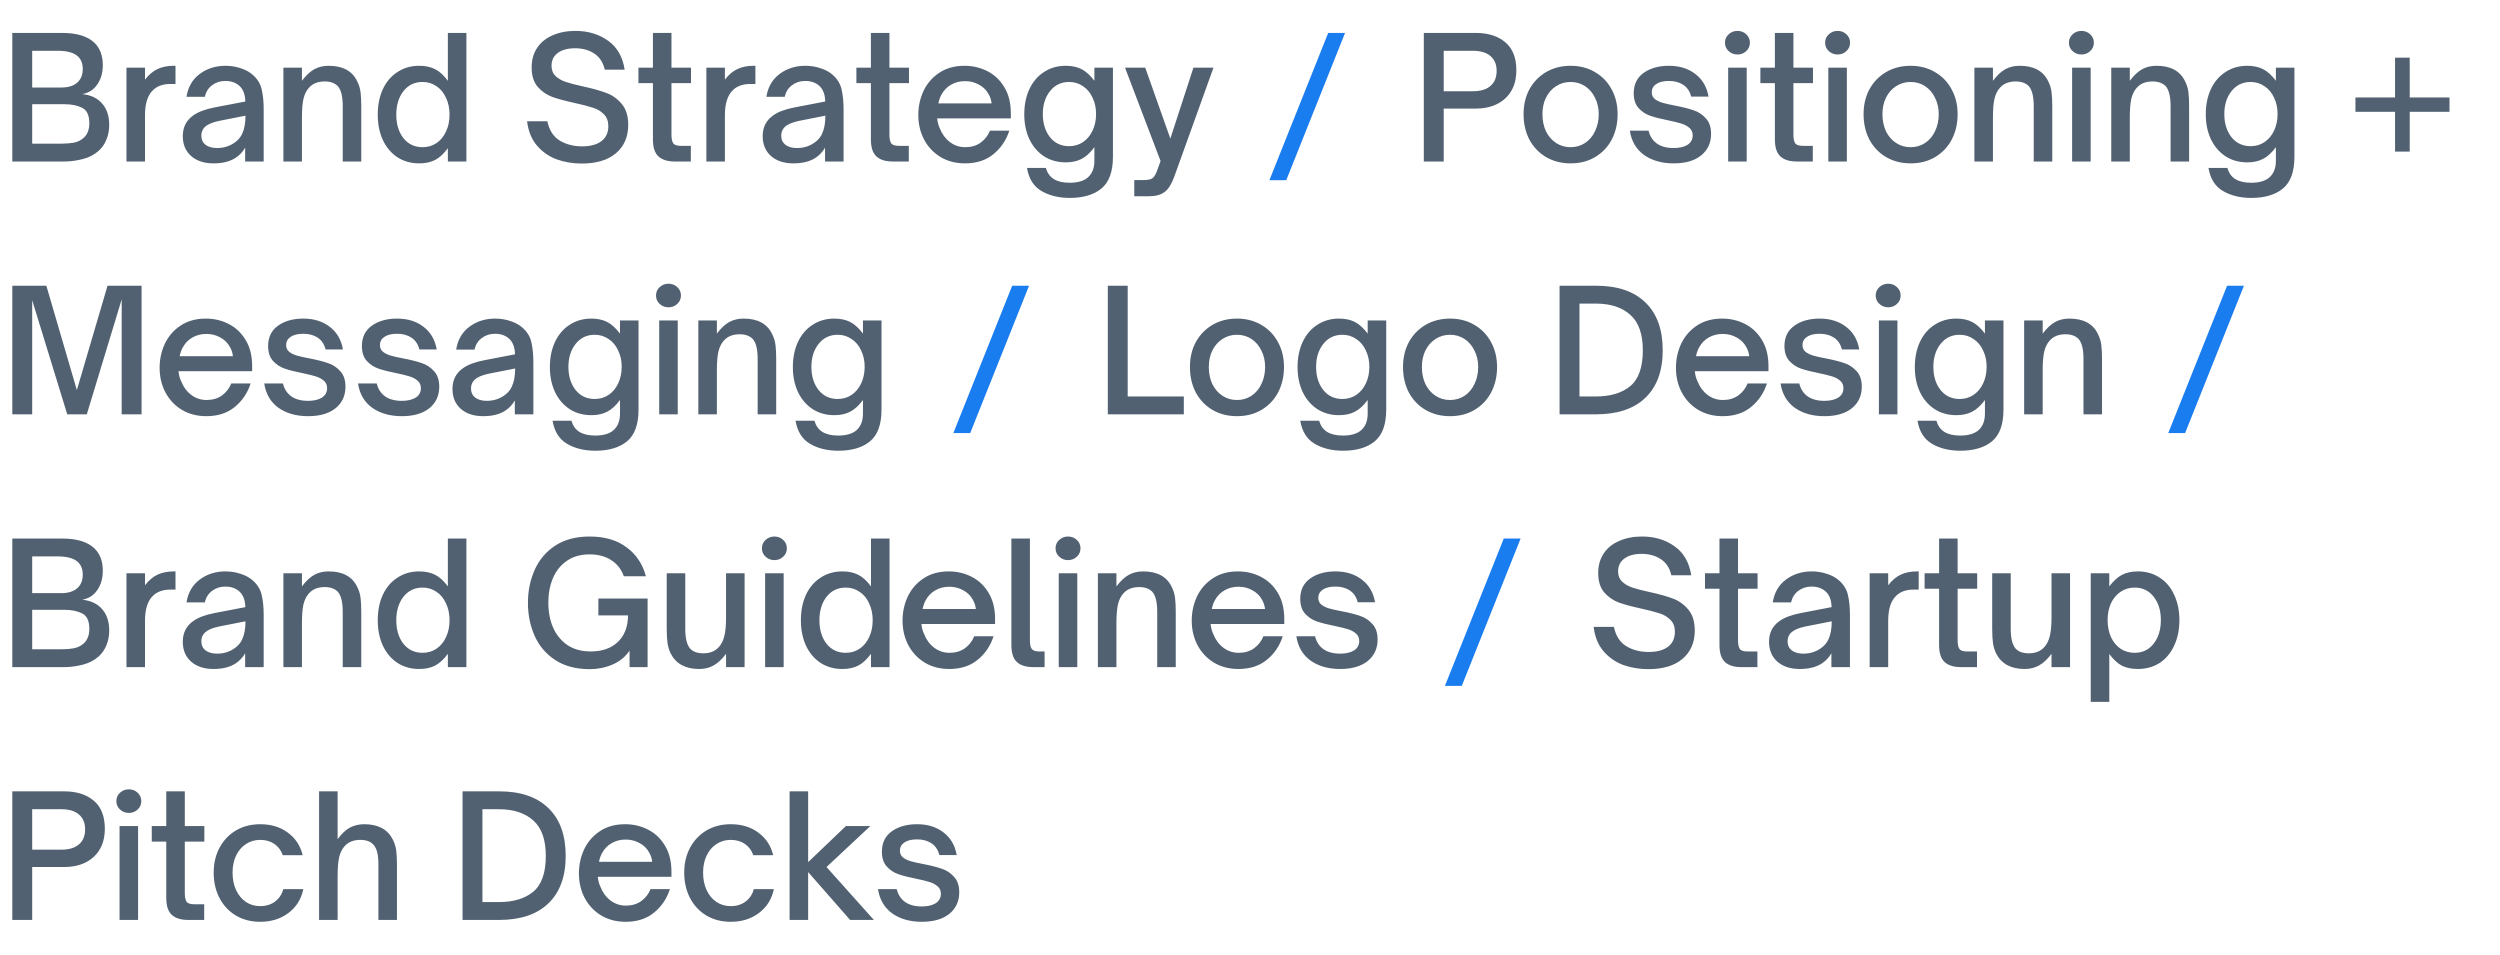
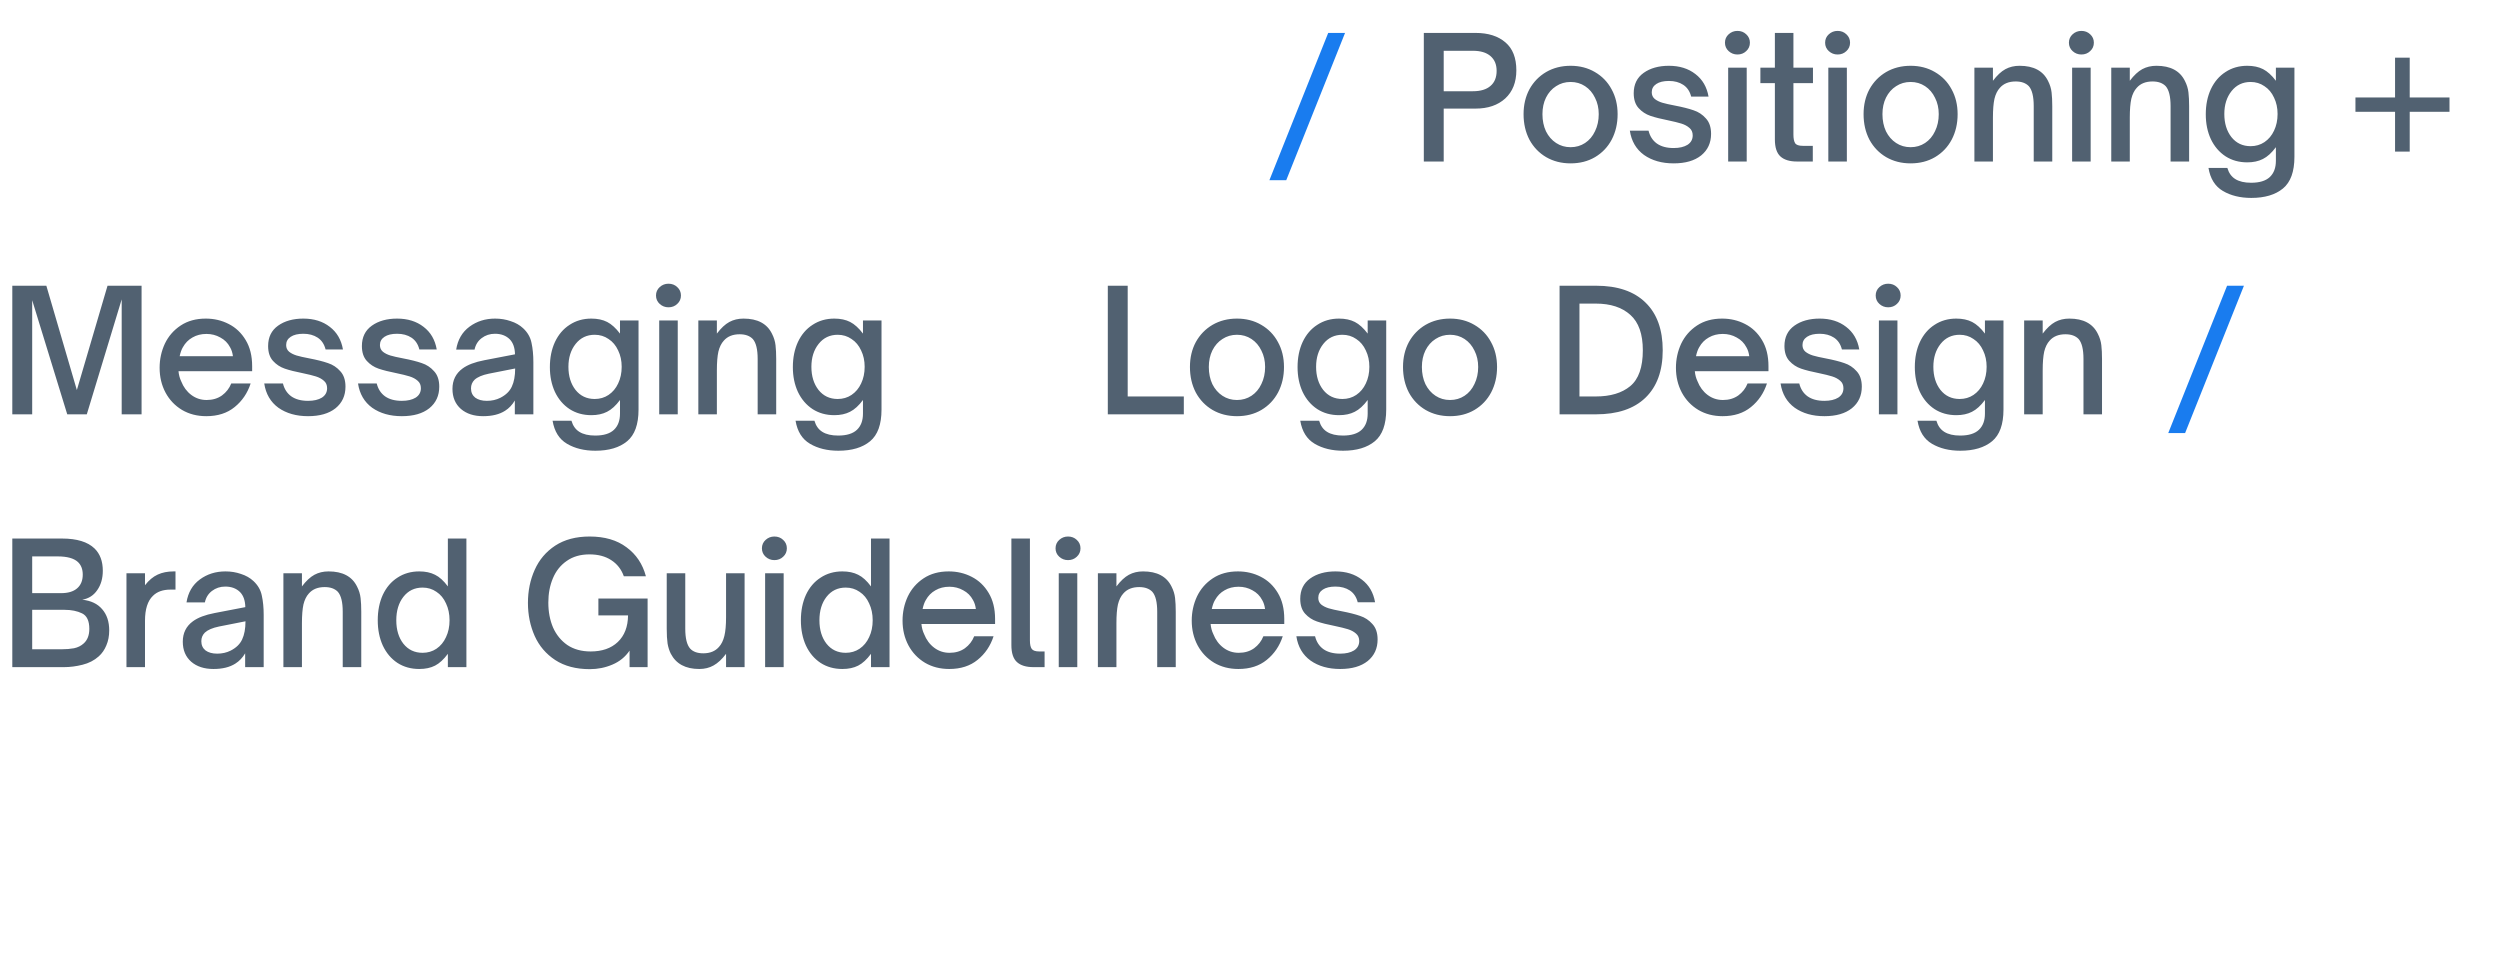
<svg xmlns="http://www.w3.org/2000/svg" width="356" height="136" viewBox="0 0 356 136" fill="none">
-   <path d="M1.752 23V4.688H8.832C10.944 4.688 12.488 5.16 13.464 6.104C14.248 6.872 14.64 7.928 14.64 9.272C14.64 10.36 14.376 11.28 13.848 12.032C13.336 12.784 12.624 13.24 11.712 13.4C12.944 13.528 13.888 13.976 14.544 14.744C15.216 15.512 15.552 16.52 15.552 17.768C15.552 18.568 15.416 19.28 15.144 19.904C14.888 20.528 14.528 21.048 14.064 21.464C13.424 22.04 12.648 22.44 11.736 22.664C10.84 22.888 9.968 23 9.12 23H1.752ZM8.712 12.464C9.688 12.464 10.44 12.24 10.968 11.792C11.512 11.328 11.784 10.672 11.784 9.824C11.784 9.056 11.552 8.456 11.088 8.024C10.512 7.496 9.552 7.232 8.208 7.232H4.584V12.464H8.712ZM8.784 20.456C9.424 20.456 10.008 20.408 10.536 20.312C11.08 20.2 11.544 19.968 11.928 19.616C12.456 19.136 12.72 18.448 12.72 17.552C12.72 16.416 12.376 15.68 11.688 15.344C11 15.008 10.176 14.84 9.216 14.84H4.584V20.456H8.784ZM18.008 23V9.632H20.648V11.336C21.192 10.632 21.792 10.128 22.448 9.824C23.104 9.52 23.864 9.368 24.728 9.368H24.992V11.96H24.272C23.2 11.96 22.368 12.256 21.776 12.848C21.024 13.568 20.648 14.752 20.648 16.4V23H18.008ZM30.397 23.264C29.085 23.264 28.029 22.92 27.229 22.232C26.429 21.528 26.029 20.576 26.029 19.376C26.029 18.144 26.509 17.176 27.469 16.472C28.189 15.944 29.221 15.552 30.565 15.296L34.933 14.456C34.917 13.528 34.669 12.816 34.189 12.32C33.661 11.792 32.957 11.528 32.077 11.528C31.357 11.528 30.725 11.736 30.181 12.152C29.653 12.552 29.317 13.096 29.173 13.784H26.557C26.781 12.376 27.413 11.288 28.453 10.52C29.493 9.752 30.709 9.368 32.101 9.368C32.885 9.368 33.621 9.488 34.309 9.728C35.013 9.952 35.605 10.288 36.085 10.736C36.725 11.328 37.125 12.024 37.285 12.824C37.461 13.624 37.549 14.544 37.549 15.584V23H34.909V21.032C34.541 21.656 34.077 22.144 33.517 22.496C32.717 23.008 31.677 23.264 30.397 23.264ZM30.925 21.08C31.629 21.08 32.269 20.936 32.845 20.648C33.629 20.248 34.173 19.72 34.477 19.064C34.797 18.392 34.957 17.528 34.957 16.472L31.189 17.216C30.261 17.408 29.589 17.696 29.173 18.08C28.837 18.416 28.669 18.824 28.669 19.304C28.669 19.864 28.869 20.304 29.269 20.624C29.685 20.928 30.237 21.08 30.925 21.08ZM40.356 23V9.632H42.996V11.504C43.588 10.72 44.18 10.168 44.772 9.848C45.364 9.528 46.036 9.368 46.788 9.368C48.788 9.368 50.14 10.088 50.844 11.528C51.116 12.056 51.284 12.6 51.348 13.16C51.412 13.704 51.444 14.36 51.444 15.128V23H48.804V15.104C48.804 13.744 48.572 12.8 48.108 12.272C47.676 11.824 47.052 11.6 46.236 11.6C45.26 11.6 44.508 11.904 43.98 12.512C43.628 12.896 43.372 13.416 43.212 14.072C43.068 14.728 42.996 15.616 42.996 16.736V23H40.356ZM59.696 23.264C58.528 23.264 57.496 22.976 56.6 22.4C55.704 21.808 55.008 20.984 54.512 19.928C54.032 18.872 53.792 17.672 53.792 16.328C53.792 14.968 54.032 13.76 54.512 12.704C55.008 11.648 55.704 10.832 56.6 10.256C57.496 9.664 58.528 9.368 59.696 9.368C60.576 9.368 61.328 9.528 61.952 9.848C62.576 10.152 63.184 10.704 63.776 11.504V4.688H66.416V23H63.776V21.104C63.184 21.904 62.576 22.464 61.952 22.784C61.328 23.104 60.576 23.264 59.696 23.264ZM60.176 20.96C60.912 20.96 61.568 20.768 62.144 20.384C62.736 19.984 63.192 19.432 63.512 18.728C63.848 18.024 64.016 17.224 64.016 16.328C64.016 15.432 63.848 14.632 63.512 13.928C63.192 13.208 62.736 12.656 62.144 12.272C61.568 11.872 60.912 11.672 60.176 11.672C59.04 11.672 58.128 12.112 57.44 12.992C56.768 13.856 56.432 14.968 56.432 16.328C56.432 17.688 56.768 18.8 57.44 19.664C58.128 20.528 59.04 20.96 60.176 20.96ZM82.835 23.288C81.57 23.288 80.379 23.088 79.258 22.688C78.154 22.272 77.219 21.616 76.451 20.72C75.683 19.808 75.219 18.656 75.058 17.264H77.939C78.21 18.544 78.802 19.464 79.715 20.024C80.626 20.568 81.683 20.84 82.882 20.84C84.05 20.84 84.963 20.6 85.618 20.12C86.29 19.624 86.626 18.904 86.626 17.96C86.626 17.256 86.418 16.696 86.002 16.28C85.587 15.848 85.067 15.536 84.442 15.344C83.819 15.136 82.963 14.912 81.874 14.672C80.546 14.384 79.475 14.096 78.659 13.808C77.843 13.504 77.147 13.024 76.57 12.368C75.995 11.696 75.707 10.776 75.707 9.608C75.707 8.52 75.971 7.584 76.499 6.8C77.026 6.016 77.763 5.424 78.707 5.024C79.65 4.608 80.731 4.4 81.947 4.4C83.739 4.4 85.282 4.864 86.579 5.792C87.874 6.704 88.666 8.08 88.954 9.92H86.123C85.882 8.88 85.379 8.112 84.611 7.616C83.859 7.12 82.954 6.872 81.898 6.872C80.843 6.872 80.019 7.096 79.427 7.544C78.835 7.976 78.538 8.584 78.538 9.368C78.538 9.976 78.731 10.464 79.115 10.832C79.514 11.2 80.002 11.48 80.579 11.672C81.154 11.864 81.954 12.072 82.978 12.296C84.371 12.6 85.49 12.912 86.338 13.232C87.203 13.552 87.939 14.08 88.546 14.816C89.154 15.536 89.459 16.528 89.459 17.792C89.459 19.488 88.874 20.832 87.707 21.824C86.555 22.8 84.93 23.288 82.835 23.288ZM96.12 23C95.08 23 94.296 22.76 93.768 22.28C93.24 21.8 92.976 20.992 92.976 19.856V11.84H90.912V9.632H92.976V4.688H95.616V9.632H98.4V11.84H95.616V19.16C95.616 19.72 95.696 20.128 95.856 20.384C96.016 20.64 96.384 20.768 96.96 20.768H98.376V23H96.12ZM100.586 23V9.632H103.226V11.336C103.77 10.632 104.37 10.128 105.026 9.824C105.682 9.52 106.442 9.368 107.306 9.368H107.57V11.96H106.85C105.778 11.96 104.946 12.256 104.354 12.848C103.602 13.568 103.226 14.752 103.226 16.4V23H100.586ZM112.974 23.264C111.662 23.264 110.606 22.92 109.806 22.232C109.006 21.528 108.606 20.576 108.606 19.376C108.606 18.144 109.086 17.176 110.046 16.472C110.766 15.944 111.798 15.552 113.142 15.296L117.51 14.456C117.494 13.528 117.246 12.816 116.766 12.32C116.238 11.792 115.534 11.528 114.654 11.528C113.934 11.528 113.302 11.736 112.758 12.152C112.23 12.552 111.894 13.096 111.75 13.784H109.134C109.358 12.376 109.99 11.288 111.03 10.52C112.07 9.752 113.286 9.368 114.678 9.368C115.462 9.368 116.198 9.488 116.886 9.728C117.59 9.952 118.182 10.288 118.662 10.736C119.302 11.328 119.702 12.024 119.862 12.824C120.038 13.624 120.126 14.544 120.126 15.584V23H117.486V21.032C117.118 21.656 116.654 22.144 116.094 22.496C115.294 23.008 114.254 23.264 112.974 23.264ZM113.502 21.08C114.206 21.08 114.846 20.936 115.422 20.648C116.206 20.248 116.75 19.72 117.054 19.064C117.374 18.392 117.534 17.528 117.534 16.472L113.766 17.216C112.838 17.408 112.166 17.696 111.75 18.08C111.414 18.416 111.246 18.824 111.246 19.304C111.246 19.864 111.446 20.304 111.846 20.624C112.262 20.928 112.814 21.08 113.502 21.08ZM127.158 23C126.118 23 125.334 22.76 124.806 22.28C124.278 21.8 124.014 20.992 124.014 19.856V11.84H121.95V9.632H124.014V4.688H126.654V9.632H129.438V11.84H126.654V19.16C126.654 19.72 126.734 20.128 126.894 20.384C127.054 20.64 127.422 20.768 127.998 20.768H129.414V23H127.158ZM137.415 23.264C136.119 23.264 134.967 22.968 133.959 22.376C132.951 21.768 132.167 20.944 131.607 19.904C131.047 18.848 130.767 17.672 130.767 16.376C130.767 15.16 131.015 14.016 131.511 12.944C132.023 11.872 132.775 11.008 133.767 10.352C134.759 9.696 135.951 9.368 137.343 9.368C138.527 9.368 139.615 9.624 140.607 10.136C141.615 10.648 142.423 11.416 143.031 12.44C143.639 13.448 143.943 14.68 143.943 16.136V16.856H133.455C133.503 17.384 133.631 17.864 133.839 18.296C134.159 19.112 134.639 19.76 135.279 20.24C135.919 20.72 136.647 20.96 137.463 20.96C138.311 20.96 139.039 20.744 139.647 20.312C140.255 19.864 140.695 19.296 140.967 18.608H143.727C143.279 19.984 142.519 21.104 141.447 21.968C140.391 22.832 139.047 23.264 137.415 23.264ZM141.207 14.72C141.143 14.224 141.007 13.8 140.799 13.448C140.479 12.84 140.015 12.376 139.407 12.056C138.815 11.72 138.159 11.552 137.439 11.552C136.687 11.552 136.023 11.72 135.447 12.056C134.871 12.376 134.415 12.84 134.079 13.448C133.887 13.768 133.735 14.192 133.623 14.72H141.207ZM152.337 28.184C150.769 28.184 149.425 27.856 148.305 27.2C147.185 26.544 146.497 25.448 146.241 23.912H148.929C149.137 24.632 149.513 25.16 150.057 25.496C150.617 25.848 151.369 26.024 152.313 26.024C153.513 26.024 154.401 25.752 154.977 25.208C155.553 24.664 155.841 23.896 155.841 22.904V20.96C155.249 21.76 154.633 22.32 153.993 22.64C153.369 22.96 152.625 23.12 151.761 23.12C150.593 23.12 149.561 22.832 148.665 22.256C147.769 21.664 147.073 20.848 146.577 19.808C146.097 18.768 145.857 17.592 145.857 16.28C145.857 14.936 146.097 13.744 146.577 12.704C147.073 11.648 147.769 10.832 148.665 10.256C149.561 9.664 150.593 9.368 151.761 9.368C152.641 9.368 153.393 9.528 154.017 9.848C154.641 10.168 155.249 10.72 155.841 11.504V9.632H158.481V22.328C158.481 24.44 157.937 25.944 156.849 26.84C155.761 27.736 154.257 28.184 152.337 28.184ZM152.241 20.816C152.977 20.816 153.633 20.624 154.209 20.24C154.801 19.84 155.257 19.296 155.577 18.608C155.913 17.904 156.081 17.112 156.081 16.232C156.081 15.368 155.913 14.592 155.577 13.904C155.257 13.2 154.801 12.656 154.209 12.272C153.633 11.872 152.977 11.672 152.241 11.672C151.121 11.672 150.217 12.104 149.529 12.968C148.841 13.832 148.497 14.92 148.497 16.232C148.497 17.56 148.833 18.656 149.505 19.52C150.193 20.384 151.105 20.816 152.241 20.816ZM161.521 27.944V25.64H162.889C163.417 25.64 163.801 25.568 164.041 25.424C164.297 25.28 164.529 24.936 164.737 24.392L165.265 22.928L160.201 9.632H163.081L166.657 19.736L169.945 9.632H172.801L167.233 25.112C166.849 26.184 166.393 26.92 165.865 27.32C165.337 27.736 164.593 27.944 163.633 27.944H161.521Z" fill="#516171" />
  <path d="M191.536 4.688L183.16 25.664H180.76L189.136 4.688H191.536Z" fill="#197CEF" />
  <path d="M202.752 23V4.688H210.12C211.912 4.688 213.328 5.136 214.368 6.032C215.408 6.912 215.928 8.24 215.928 10.016C215.928 11.712 215.4 13.048 214.344 14.024C213.288 14.984 211.88 15.464 210.12 15.464H205.584V23H202.752ZM209.736 12.992C210.824 12.992 211.656 12.744 212.232 12.248C212.824 11.752 213.12 11.032 213.12 10.088C213.12 9.176 212.824 8.472 212.232 7.976C211.656 7.48 210.824 7.232 209.736 7.232H205.584V12.992H209.736ZM223.652 23.264C222.356 23.264 221.196 22.968 220.172 22.376C219.164 21.784 218.372 20.96 217.796 19.904C217.236 18.832 216.956 17.616 216.956 16.256C216.956 14.928 217.236 13.744 217.796 12.704C218.372 11.664 219.164 10.848 220.172 10.256C221.196 9.664 222.356 9.368 223.652 9.368C224.948 9.368 226.1 9.664 227.108 10.256C228.132 10.848 228.924 11.664 229.484 12.704C230.06 13.744 230.348 14.928 230.348 16.256C230.348 17.6 230.068 18.808 229.508 19.88C228.948 20.936 228.156 21.768 227.132 22.376C226.124 22.968 224.964 23.264 223.652 23.264ZM223.652 20.96C224.42 20.96 225.108 20.76 225.716 20.36C226.324 19.96 226.796 19.4 227.132 18.68C227.484 17.96 227.66 17.152 227.66 16.256C227.66 15.392 227.484 14.616 227.132 13.928C226.796 13.224 226.324 12.672 225.716 12.272C225.108 11.872 224.42 11.672 223.652 11.672C222.884 11.672 222.196 11.872 221.588 12.272C220.98 12.656 220.5 13.2 220.148 13.904C219.812 14.592 219.644 15.376 219.644 16.256C219.644 17.168 219.812 17.984 220.148 18.704C220.5 19.408 220.98 19.96 221.588 20.36C222.196 20.76 222.884 20.96 223.652 20.96ZM238.329 23.264C236.649 23.264 235.241 22.864 234.105 22.064C232.985 21.248 232.313 20.096 232.089 18.608H234.753C234.945 19.392 235.337 20 235.929 20.432C236.537 20.864 237.337 21.08 238.329 21.08C239.145 21.08 239.801 20.928 240.297 20.624C240.793 20.304 241.041 19.856 241.041 19.28C241.041 18.832 240.889 18.48 240.585 18.224C240.281 17.952 239.897 17.744 239.433 17.6C238.969 17.456 238.353 17.304 237.585 17.144C236.529 16.936 235.673 16.72 235.017 16.496C234.361 16.272 233.801 15.904 233.337 15.392C232.873 14.88 232.641 14.176 232.641 13.28C232.641 12.016 233.113 11.048 234.057 10.376C235.001 9.704 236.201 9.368 237.657 9.368C239.161 9.368 240.417 9.76 241.425 10.544C242.433 11.312 243.057 12.384 243.297 13.76H240.825C240.633 13.008 240.257 12.448 239.697 12.08C239.137 11.712 238.457 11.528 237.657 11.528C236.889 11.528 236.289 11.672 235.857 11.96C235.425 12.248 235.209 12.64 235.209 13.136C235.209 13.536 235.353 13.856 235.641 14.096C235.929 14.32 236.281 14.496 236.697 14.624C237.129 14.752 237.729 14.888 238.497 15.032C239.585 15.24 240.473 15.464 241.161 15.704C241.849 15.928 242.433 16.312 242.913 16.856C243.409 17.384 243.657 18.12 243.657 19.064C243.657 20.344 243.185 21.368 242.241 22.136C241.297 22.888 239.993 23.264 238.329 23.264ZM248.731 23H246.091V9.632H248.731V23ZM247.411 7.76C246.931 7.76 246.515 7.6 246.163 7.28C245.811 6.96 245.635 6.56 245.635 6.08C245.635 5.6 245.811 5.2 246.163 4.88C246.515 4.56 246.931 4.4 247.411 4.4C247.907 4.4 248.323 4.56 248.659 4.88C249.011 5.2 249.187 5.6 249.187 6.08C249.187 6.56 249.011 6.96 248.659 7.28C248.323 7.6 247.907 7.76 247.411 7.76ZM255.887 23C254.847 23 254.063 22.76 253.535 22.28C253.007 21.8 252.743 20.992 252.743 19.856V11.84H250.679V9.632H252.743V4.688H255.383V9.632H258.167V11.84H255.383V19.16C255.383 19.72 255.463 20.128 255.623 20.384C255.783 20.64 256.151 20.768 256.727 20.768H258.143V23H255.887ZM262.993 23H260.353V9.632H262.993V23ZM261.673 7.76C261.193 7.76 260.777 7.6 260.425 7.28C260.073 6.96 259.897 6.56 259.897 6.08C259.897 5.6 260.073 5.2 260.425 4.88C260.777 4.56 261.193 4.4 261.673 4.4C262.169 4.4 262.585 4.56 262.921 4.88C263.273 5.2 263.449 5.6 263.449 6.08C263.449 6.56 263.273 6.96 262.921 7.28C262.585 7.6 262.169 7.76 261.673 7.76ZM272.069 23.264C270.773 23.264 269.613 22.968 268.589 22.376C267.581 21.784 266.789 20.96 266.213 19.904C265.653 18.832 265.373 17.616 265.373 16.256C265.373 14.928 265.653 13.744 266.213 12.704C266.789 11.664 267.581 10.848 268.589 10.256C269.613 9.664 270.773 9.368 272.069 9.368C273.365 9.368 274.517 9.664 275.525 10.256C276.549 10.848 277.341 11.664 277.901 12.704C278.477 13.744 278.765 14.928 278.765 16.256C278.765 17.6 278.485 18.808 277.925 19.88C277.365 20.936 276.573 21.768 275.549 22.376C274.541 22.968 273.381 23.264 272.069 23.264ZM272.069 20.96C272.837 20.96 273.525 20.76 274.133 20.36C274.741 19.96 275.213 19.4 275.549 18.68C275.901 17.96 276.077 17.152 276.077 16.256C276.077 15.392 275.901 14.616 275.549 13.928C275.213 13.224 274.741 12.672 274.133 12.272C273.525 11.872 272.837 11.672 272.069 11.672C271.301 11.672 270.613 11.872 270.005 12.272C269.397 12.656 268.917 13.2 268.565 13.904C268.229 14.592 268.061 15.376 268.061 16.256C268.061 17.168 268.229 17.984 268.565 18.704C268.917 19.408 269.397 19.96 270.005 20.36C270.613 20.76 271.301 20.96 272.069 20.96ZM281.154 23V9.632H283.794V11.504C284.386 10.72 284.978 10.168 285.57 9.848C286.162 9.528 286.834 9.368 287.586 9.368C289.586 9.368 290.938 10.088 291.642 11.528C291.914 12.056 292.082 12.6 292.146 13.16C292.21 13.704 292.242 14.36 292.242 15.128V23H289.602V15.104C289.602 13.744 289.37 12.8 288.906 12.272C288.474 11.824 287.85 11.6 287.034 11.6C286.058 11.6 285.306 11.904 284.778 12.512C284.426 12.896 284.17 13.416 284.01 14.072C283.866 14.728 283.794 15.616 283.794 16.736V23H281.154ZM297.71 23H295.07V9.632H297.71V23ZM296.39 7.76C295.91 7.76 295.494 7.6 295.142 7.28C294.79 6.96 294.614 6.56 294.614 6.08C294.614 5.6 294.79 5.2 295.142 4.88C295.494 4.56 295.91 4.4 296.39 4.4C296.886 4.4 297.302 4.56 297.638 4.88C297.99 5.2 298.166 5.6 298.166 6.08C298.166 6.56 297.99 6.96 297.638 7.28C297.302 7.6 296.886 7.76 296.39 7.76ZM300.643 23V9.632H303.283V11.504C303.875 10.72 304.467 10.168 305.059 9.848C305.651 9.528 306.323 9.368 307.075 9.368C309.075 9.368 310.427 10.088 311.131 11.528C311.403 12.056 311.571 12.6 311.635 13.16C311.699 13.704 311.731 14.36 311.731 15.128V23H309.091V15.104C309.091 13.744 308.859 12.8 308.395 12.272C307.963 11.824 307.339 11.6 306.523 11.6C305.547 11.6 304.795 11.904 304.267 12.512C303.915 12.896 303.659 13.416 303.499 14.072C303.355 14.728 303.283 15.616 303.283 16.736V23H300.643ZM320.583 28.184C319.015 28.184 317.671 27.856 316.551 27.2C315.431 26.544 314.743 25.448 314.487 23.912H317.175C317.383 24.632 317.759 25.16 318.303 25.496C318.863 25.848 319.615 26.024 320.559 26.024C321.759 26.024 322.647 25.752 323.223 25.208C323.799 24.664 324.087 23.896 324.087 22.904V20.96C323.495 21.76 322.879 22.32 322.239 22.64C321.615 22.96 320.871 23.12 320.007 23.12C318.839 23.12 317.807 22.832 316.911 22.256C316.015 21.664 315.319 20.848 314.823 19.808C314.343 18.768 314.103 17.592 314.103 16.28C314.103 14.936 314.343 13.744 314.823 12.704C315.319 11.648 316.015 10.832 316.911 10.256C317.807 9.664 318.839 9.368 320.007 9.368C320.887 9.368 321.639 9.528 322.263 9.848C322.887 10.168 323.495 10.72 324.087 11.504V9.632H326.727V22.328C326.727 24.44 326.183 25.944 325.095 26.84C324.007 27.736 322.503 28.184 320.583 28.184ZM320.487 20.816C321.223 20.816 321.879 20.624 322.455 20.24C323.047 19.84 323.503 19.296 323.823 18.608C324.159 17.904 324.327 17.112 324.327 16.232C324.327 15.368 324.159 14.592 323.823 13.904C323.503 13.2 323.047 12.656 322.455 12.272C321.879 11.872 321.223 11.672 320.487 11.672C319.367 11.672 318.463 12.104 317.775 12.968C317.087 13.832 316.743 14.92 316.743 16.232C316.743 17.56 317.079 18.656 317.751 19.52C318.439 20.384 319.351 20.816 320.487 20.816ZM343.144 21.584H341.056V15.92H335.416V13.88H341.056V8.216H343.144V13.88H348.808V15.92H343.144V21.584Z" fill="#516171" />
  <path d="M4.584 59H1.752V40.688H6.6L10.944 55.544L15.312 40.688H20.16V59H17.328V42.632L12.36 59H9.576L4.584 42.752V59ZM29.378 59.264C28.081 59.264 26.93 58.968 25.922 58.376C24.913 57.768 24.13 56.944 23.57 55.904C23.009 54.848 22.73 53.672 22.73 52.376C22.73 51.16 22.977 50.016 23.474 48.944C23.985 47.872 24.738 47.008 25.73 46.352C26.721 45.696 27.913 45.368 29.305 45.368C30.489 45.368 31.578 45.624 32.569 46.136C33.578 46.648 34.386 47.416 34.993 48.44C35.602 49.448 35.906 50.68 35.906 52.136V52.856H25.418C25.465 53.384 25.593 53.864 25.802 54.296C26.122 55.112 26.602 55.76 27.241 56.24C27.881 56.72 28.61 56.96 29.425 56.96C30.273 56.96 31.002 56.744 31.61 56.312C32.218 55.864 32.657 55.296 32.929 54.608H35.69C35.242 55.984 34.481 57.104 33.41 57.968C32.353 58.832 31.009 59.264 29.378 59.264ZM33.169 50.72C33.105 50.224 32.969 49.8 32.761 49.448C32.441 48.84 31.977 48.376 31.369 48.056C30.777 47.72 30.122 47.552 29.401 47.552C28.649 47.552 27.985 47.72 27.41 48.056C26.834 48.376 26.378 48.84 26.041 49.448C25.849 49.768 25.698 50.192 25.585 50.72H33.169ZM43.868 59.264C42.188 59.264 40.78 58.864 39.644 58.064C38.524 57.248 37.852 56.096 37.628 54.608H40.292C40.484 55.392 40.876 56 41.468 56.432C42.076 56.864 42.876 57.08 43.868 57.08C44.684 57.08 45.34 56.928 45.836 56.624C46.332 56.304 46.58 55.856 46.58 55.28C46.58 54.832 46.428 54.48 46.124 54.224C45.82 53.952 45.436 53.744 44.972 53.6C44.508 53.456 43.892 53.304 43.124 53.144C42.068 52.936 41.212 52.72 40.556 52.496C39.9 52.272 39.34 51.904 38.876 51.392C38.412 50.88 38.18 50.176 38.18 49.28C38.18 48.016 38.652 47.048 39.596 46.376C40.54 45.704 41.74 45.368 43.196 45.368C44.7 45.368 45.956 45.76 46.964 46.544C47.972 47.312 48.596 48.384 48.836 49.76H46.364C46.172 49.008 45.796 48.448 45.236 48.08C44.676 47.712 43.996 47.528 43.196 47.528C42.428 47.528 41.828 47.672 41.396 47.96C40.964 48.248 40.748 48.64 40.748 49.136C40.748 49.536 40.892 49.856 41.18 50.096C41.468 50.32 41.82 50.496 42.236 50.624C42.668 50.752 43.268 50.888 44.036 51.032C45.124 51.24 46.012 51.464 46.7 51.704C47.388 51.928 47.972 52.312 48.452 52.856C48.948 53.384 49.196 54.12 49.196 55.064C49.196 56.344 48.724 57.368 47.78 58.136C46.836 58.888 45.532 59.264 43.868 59.264ZM57.222 59.264C55.542 59.264 54.134 58.864 52.998 58.064C51.878 57.248 51.206 56.096 50.982 54.608H53.646C53.838 55.392 54.23 56 54.822 56.432C55.43 56.864 56.23 57.08 57.222 57.08C58.038 57.08 58.694 56.928 59.19 56.624C59.686 56.304 59.934 55.856 59.934 55.28C59.934 54.832 59.782 54.48 59.478 54.224C59.174 53.952 58.79 53.744 58.326 53.6C57.862 53.456 57.246 53.304 56.478 53.144C55.422 52.936 54.566 52.72 53.91 52.496C53.254 52.272 52.694 51.904 52.23 51.392C51.766 50.88 51.534 50.176 51.534 49.28C51.534 48.016 52.006 47.048 52.95 46.376C53.894 45.704 55.094 45.368 56.55 45.368C58.054 45.368 59.31 45.76 60.318 46.544C61.326 47.312 61.95 48.384 62.19 49.76H59.718C59.526 49.008 59.15 48.448 58.59 48.08C58.03 47.712 57.35 47.528 56.55 47.528C55.782 47.528 55.182 47.672 54.75 47.96C54.318 48.248 54.102 48.64 54.102 49.136C54.102 49.536 54.246 49.856 54.534 50.096C54.822 50.32 55.174 50.496 55.59 50.624C56.022 50.752 56.622 50.888 57.39 51.032C58.478 51.24 59.366 51.464 60.054 51.704C60.742 51.928 61.326 52.312 61.806 52.856C62.302 53.384 62.55 54.12 62.55 55.064C62.55 56.344 62.078 57.368 61.134 58.136C60.19 58.888 58.886 59.264 57.222 59.264ZM68.799 59.264C67.487 59.264 66.431 58.92 65.631 58.232C64.831 57.528 64.431 56.576 64.431 55.376C64.431 54.144 64.911 53.176 65.871 52.472C66.591 51.944 67.623 51.552 68.967 51.296L73.335 50.456C73.319 49.528 73.071 48.816 72.591 48.32C72.063 47.792 71.359 47.528 70.479 47.528C69.759 47.528 69.127 47.736 68.583 48.152C68.055 48.552 67.719 49.096 67.575 49.784H64.959C65.183 48.376 65.815 47.288 66.855 46.52C67.895 45.752 69.111 45.368 70.503 45.368C71.287 45.368 72.023 45.488 72.711 45.728C73.415 45.952 74.007 46.288 74.487 46.736C75.127 47.328 75.527 48.024 75.687 48.824C75.863 49.624 75.951 50.544 75.951 51.584V59H73.311V57.032C72.943 57.656 72.479 58.144 71.919 58.496C71.119 59.008 70.079 59.264 68.799 59.264ZM69.327 57.08C70.031 57.08 70.671 56.936 71.247 56.648C72.031 56.248 72.575 55.72 72.879 55.064C73.199 54.392 73.359 53.528 73.359 52.472L69.591 53.216C68.663 53.408 67.991 53.696 67.575 54.08C67.239 54.416 67.071 54.824 67.071 55.304C67.071 55.864 67.271 56.304 67.671 56.624C68.087 56.928 68.639 57.08 69.327 57.08ZM84.783 64.184C83.215 64.184 81.871 63.856 80.751 63.2C79.631 62.544 78.943 61.448 78.687 59.912H81.375C81.583 60.632 81.959 61.16 82.503 61.496C83.063 61.848 83.815 62.024 84.759 62.024C85.959 62.024 86.847 61.752 87.423 61.208C87.999 60.664 88.287 59.896 88.287 58.904V56.96C87.695 57.76 87.079 58.32 86.439 58.64C85.815 58.96 85.071 59.12 84.207 59.12C83.039 59.12 82.007 58.832 81.111 58.256C80.215 57.664 79.519 56.848 79.023 55.808C78.543 54.768 78.303 53.592 78.303 52.28C78.303 50.936 78.543 49.744 79.023 48.704C79.519 47.648 80.215 46.832 81.111 46.256C82.007 45.664 83.039 45.368 84.207 45.368C85.087 45.368 85.839 45.528 86.463 45.848C87.087 46.168 87.695 46.72 88.287 47.504V45.632H90.927V58.328C90.927 60.44 90.383 61.944 89.295 62.84C88.207 63.736 86.703 64.184 84.783 64.184ZM84.687 56.816C85.423 56.816 86.079 56.624 86.655 56.24C87.247 55.84 87.703 55.296 88.023 54.608C88.359 53.904 88.527 53.112 88.527 52.232C88.527 51.368 88.359 50.592 88.023 49.904C87.703 49.2 87.247 48.656 86.655 48.272C86.079 47.872 85.423 47.672 84.687 47.672C83.567 47.672 82.663 48.104 81.975 48.968C81.287 49.832 80.943 50.92 80.943 52.232C80.943 53.56 81.279 54.656 81.951 55.52C82.639 56.384 83.551 56.816 84.687 56.816ZM96.511 59H93.871V45.632H96.511V59ZM95.191 43.76C94.711 43.76 94.295 43.6 93.943 43.28C93.591 42.96 93.415 42.56 93.415 42.08C93.415 41.6 93.591 41.2 93.943 40.88C94.295 40.56 94.711 40.4 95.191 40.4C95.687 40.4 96.103 40.56 96.439 40.88C96.791 41.2 96.967 41.6 96.967 42.08C96.967 42.56 96.791 42.96 96.439 43.28C96.103 43.6 95.687 43.76 95.191 43.76ZM99.443 59V45.632H102.083V47.504C102.675 46.72 103.267 46.168 103.859 45.848C104.451 45.528 105.123 45.368 105.875 45.368C107.875 45.368 109.227 46.088 109.931 47.528C110.203 48.056 110.371 48.6 110.435 49.16C110.499 49.704 110.531 50.36 110.531 51.128V59H107.891V51.104C107.891 49.744 107.659 48.8 107.195 48.272C106.763 47.824 106.139 47.6 105.323 47.6C104.347 47.6 103.595 47.904 103.067 48.512C102.715 48.896 102.459 49.416 102.299 50.072C102.155 50.728 102.083 51.616 102.083 52.736V59H99.443ZM119.383 64.184C117.815 64.184 116.471 63.856 115.351 63.2C114.231 62.544 113.543 61.448 113.287 59.912H115.975C116.183 60.632 116.559 61.16 117.103 61.496C117.663 61.848 118.415 62.024 119.359 62.024C120.559 62.024 121.447 61.752 122.023 61.208C122.599 60.664 122.887 59.896 122.887 58.904V56.96C122.295 57.76 121.679 58.32 121.039 58.64C120.415 58.96 119.671 59.12 118.807 59.12C117.639 59.12 116.607 58.832 115.711 58.256C114.815 57.664 114.119 56.848 113.623 55.808C113.143 54.768 112.903 53.592 112.903 52.28C112.903 50.936 113.143 49.744 113.623 48.704C114.119 47.648 114.815 46.832 115.711 46.256C116.607 45.664 117.639 45.368 118.807 45.368C119.687 45.368 120.439 45.528 121.063 45.848C121.687 46.168 122.295 46.72 122.887 47.504V45.632H125.527V58.328C125.527 60.44 124.983 61.944 123.895 62.84C122.807 63.736 121.303 64.184 119.383 64.184ZM119.287 56.816C120.023 56.816 120.679 56.624 121.255 56.24C121.847 55.84 122.303 55.296 122.623 54.608C122.959 53.904 123.127 53.112 123.127 52.232C123.127 51.368 122.959 50.592 122.623 49.904C122.303 49.2 121.847 48.656 121.255 48.272C120.679 47.872 120.023 47.672 119.287 47.672C118.167 47.672 117.263 48.104 116.575 48.968C115.887 49.832 115.543 50.92 115.543 52.232C115.543 53.56 115.879 54.656 116.551 55.52C117.239 56.384 118.151 56.816 119.287 56.816Z" fill="#516171" />
-   <path d="M146.536 40.688L138.16 61.664H135.76L144.136 40.688H146.536Z" fill="#197CEF" />
  <path d="M168.576 59H157.752V40.688H160.584V56.456H168.576V59ZM176.144 59.264C174.848 59.264 173.688 58.968 172.664 58.376C171.656 57.784 170.864 56.96 170.288 55.904C169.728 54.832 169.448 53.616 169.448 52.256C169.448 50.928 169.728 49.744 170.288 48.704C170.864 47.664 171.656 46.848 172.664 46.256C173.688 45.664 174.848 45.368 176.144 45.368C177.44 45.368 178.592 45.664 179.6 46.256C180.624 46.848 181.416 47.664 181.976 48.704C182.552 49.744 182.84 50.928 182.84 52.256C182.84 53.6 182.56 54.808 182 55.88C181.44 56.936 180.648 57.768 179.624 58.376C178.616 58.968 177.456 59.264 176.144 59.264ZM176.144 56.96C176.912 56.96 177.6 56.76 178.208 56.36C178.816 55.96 179.288 55.4 179.624 54.68C179.976 53.96 180.152 53.152 180.152 52.256C180.152 51.392 179.976 50.616 179.624 49.928C179.288 49.224 178.816 48.672 178.208 48.272C177.6 47.872 176.912 47.672 176.144 47.672C175.376 47.672 174.688 47.872 174.08 48.272C173.472 48.656 172.992 49.2 172.64 49.904C172.304 50.592 172.136 51.376 172.136 52.256C172.136 53.168 172.304 53.984 172.64 54.704C172.992 55.408 173.472 55.96 174.08 56.36C174.688 56.76 175.376 56.96 176.144 56.96ZM191.253 64.184C189.685 64.184 188.341 63.856 187.221 63.2C186.101 62.544 185.413 61.448 185.157 59.912H187.845C188.053 60.632 188.429 61.16 188.973 61.496C189.533 61.848 190.285 62.024 191.229 62.024C192.429 62.024 193.317 61.752 193.893 61.208C194.469 60.664 194.757 59.896 194.757 58.904V56.96C194.165 57.76 193.549 58.32 192.909 58.64C192.285 58.96 191.541 59.12 190.677 59.12C189.509 59.12 188.477 58.832 187.581 58.256C186.685 57.664 185.989 56.848 185.493 55.808C185.013 54.768 184.773 53.592 184.773 52.28C184.773 50.936 185.013 49.744 185.493 48.704C185.989 47.648 186.685 46.832 187.581 46.256C188.477 45.664 189.509 45.368 190.677 45.368C191.557 45.368 192.309 45.528 192.933 45.848C193.557 46.168 194.165 46.72 194.757 47.504V45.632H197.397V58.328C197.397 60.44 196.853 61.944 195.765 62.84C194.677 63.736 193.173 64.184 191.253 64.184ZM191.157 56.816C191.893 56.816 192.549 56.624 193.125 56.24C193.717 55.84 194.173 55.296 194.493 54.608C194.829 53.904 194.997 53.112 194.997 52.232C194.997 51.368 194.829 50.592 194.493 49.904C194.173 49.2 193.717 48.656 193.125 48.272C192.549 47.872 191.893 47.672 191.157 47.672C190.037 47.672 189.133 48.104 188.445 48.968C187.757 49.832 187.413 50.92 187.413 52.232C187.413 53.56 187.749 54.656 188.421 55.52C189.109 56.384 190.021 56.816 191.157 56.816ZM206.485 59.264C205.189 59.264 204.029 58.968 203.005 58.376C201.997 57.784 201.205 56.96 200.629 55.904C200.069 54.832 199.789 53.616 199.789 52.256C199.789 50.928 200.069 49.744 200.629 48.704C201.205 47.664 201.997 46.848 203.005 46.256C204.029 45.664 205.189 45.368 206.485 45.368C207.781 45.368 208.933 45.664 209.941 46.256C210.965 46.848 211.757 47.664 212.317 48.704C212.893 49.744 213.181 50.928 213.181 52.256C213.181 53.6 212.901 54.808 212.341 55.88C211.781 56.936 210.989 57.768 209.965 58.376C208.957 58.968 207.797 59.264 206.485 59.264ZM206.485 56.96C207.253 56.96 207.941 56.76 208.549 56.36C209.157 55.96 209.629 55.4 209.965 54.68C210.317 53.96 210.493 53.152 210.493 52.256C210.493 51.392 210.317 50.616 209.965 49.928C209.629 49.224 209.157 48.672 208.549 48.272C207.941 47.872 207.253 47.672 206.485 47.672C205.717 47.672 205.029 47.872 204.421 48.272C203.813 48.656 203.333 49.2 202.981 49.904C202.645 50.592 202.477 51.376 202.477 52.256C202.477 53.168 202.645 53.984 202.981 54.704C203.333 55.408 203.813 55.96 204.421 56.36C205.029 56.76 205.717 56.96 206.485 56.96ZM222.083 59V40.688H227.291C230.347 40.688 232.691 41.488 234.323 43.088C235.955 44.672 236.771 46.936 236.771 49.88C236.771 52.808 235.947 55.064 234.299 56.648C232.667 58.216 230.323 59 227.267 59H222.083ZM227.243 56.456C229.323 56.456 230.955 55.968 232.139 54.992C233.339 54 233.939 52.296 233.939 49.88C233.939 47.576 233.347 45.896 232.163 44.84C230.979 43.768 229.339 43.232 227.243 43.232H224.915V56.456H227.243ZM245.302 59.264C244.006 59.264 242.854 58.968 241.846 58.376C240.838 57.768 240.054 56.944 239.494 55.904C238.934 54.848 238.654 53.672 238.654 52.376C238.654 51.16 238.902 50.016 239.398 48.944C239.91 47.872 240.662 47.008 241.654 46.352C242.646 45.696 243.838 45.368 245.23 45.368C246.414 45.368 247.502 45.624 248.494 46.136C249.502 46.648 250.31 47.416 250.918 48.44C251.526 49.448 251.83 50.68 251.83 52.136V52.856H241.342C241.39 53.384 241.518 53.864 241.726 54.296C242.046 55.112 242.526 55.76 243.166 56.24C243.806 56.72 244.534 56.96 245.35 56.96C246.198 56.96 246.926 56.744 247.534 56.312C248.142 55.864 248.582 55.296 248.854 54.608H251.614C251.166 55.984 250.406 57.104 249.334 57.968C248.278 58.832 246.934 59.264 245.302 59.264ZM249.094 50.72C249.03 50.224 248.894 49.8 248.686 49.448C248.366 48.84 247.902 48.376 247.294 48.056C246.702 47.72 246.046 47.552 245.326 47.552C244.574 47.552 243.91 47.72 243.334 48.056C242.758 48.376 242.302 48.84 241.966 49.448C241.774 49.768 241.622 50.192 241.51 50.72H249.094ZM259.793 59.264C258.113 59.264 256.705 58.864 255.569 58.064C254.449 57.248 253.777 56.096 253.553 54.608H256.217C256.409 55.392 256.801 56 257.393 56.432C258.001 56.864 258.801 57.08 259.793 57.08C260.609 57.08 261.265 56.928 261.761 56.624C262.257 56.304 262.505 55.856 262.505 55.28C262.505 54.832 262.353 54.48 262.049 54.224C261.745 53.952 261.361 53.744 260.897 53.6C260.433 53.456 259.817 53.304 259.049 53.144C257.993 52.936 257.137 52.72 256.481 52.496C255.825 52.272 255.265 51.904 254.801 51.392C254.337 50.88 254.105 50.176 254.105 49.28C254.105 48.016 254.577 47.048 255.521 46.376C256.465 45.704 257.665 45.368 259.121 45.368C260.625 45.368 261.881 45.76 262.889 46.544C263.897 47.312 264.521 48.384 264.761 49.76H262.289C262.097 49.008 261.721 48.448 261.161 48.08C260.601 47.712 259.921 47.528 259.121 47.528C258.353 47.528 257.753 47.672 257.321 47.96C256.889 48.248 256.673 48.64 256.673 49.136C256.673 49.536 256.817 49.856 257.105 50.096C257.393 50.32 257.745 50.496 258.161 50.624C258.593 50.752 259.193 50.888 259.961 51.032C261.049 51.24 261.937 51.464 262.625 51.704C263.313 51.928 263.897 52.312 264.377 52.856C264.873 53.384 265.121 54.12 265.121 55.064C265.121 56.344 264.649 57.368 263.705 58.136C262.761 58.888 261.457 59.264 259.793 59.264ZM270.195 59H267.555V45.632H270.195V59ZM268.875 43.76C268.395 43.76 267.979 43.6 267.627 43.28C267.275 42.96 267.099 42.56 267.099 42.08C267.099 41.6 267.275 41.2 267.627 40.88C267.979 40.56 268.395 40.4 268.875 40.4C269.371 40.4 269.787 40.56 270.123 40.88C270.475 41.2 270.651 41.6 270.651 42.08C270.651 42.56 270.475 42.96 270.123 43.28C269.787 43.6 269.371 43.76 268.875 43.76ZM279.151 64.184C277.583 64.184 276.239 63.856 275.119 63.2C273.999 62.544 273.311 61.448 273.055 59.912H275.743C275.951 60.632 276.327 61.16 276.871 61.496C277.431 61.848 278.183 62.024 279.127 62.024C280.327 62.024 281.215 61.752 281.791 61.208C282.367 60.664 282.655 59.896 282.655 58.904V56.96C282.063 57.76 281.447 58.32 280.807 58.64C280.183 58.96 279.439 59.12 278.575 59.12C277.407 59.12 276.375 58.832 275.479 58.256C274.583 57.664 273.887 56.848 273.391 55.808C272.911 54.768 272.671 53.592 272.671 52.28C272.671 50.936 272.911 49.744 273.391 48.704C273.887 47.648 274.583 46.832 275.479 46.256C276.375 45.664 277.407 45.368 278.575 45.368C279.455 45.368 280.207 45.528 280.831 45.848C281.455 46.168 282.063 46.72 282.655 47.504V45.632H285.295V58.328C285.295 60.44 284.751 61.944 283.663 62.84C282.575 63.736 281.071 64.184 279.151 64.184ZM279.055 56.816C279.791 56.816 280.447 56.624 281.023 56.24C281.615 55.84 282.071 55.296 282.391 54.608C282.727 53.904 282.895 53.112 282.895 52.232C282.895 51.368 282.727 50.592 282.391 49.904C282.071 49.2 281.615 48.656 281.023 48.272C280.447 47.872 279.791 47.672 279.055 47.672C277.935 47.672 277.031 48.104 276.343 48.968C275.655 49.832 275.311 50.92 275.311 52.232C275.311 53.56 275.647 54.656 276.319 55.52C277.007 56.384 277.919 56.816 279.055 56.816ZM288.239 59V45.632H290.879V47.504C291.471 46.72 292.063 46.168 292.655 45.848C293.247 45.528 293.919 45.368 294.671 45.368C296.671 45.368 298.023 46.088 298.727 47.528C298.999 48.056 299.167 48.6 299.231 49.16C299.295 49.704 299.327 50.36 299.327 51.128V59H296.687V51.104C296.687 49.744 296.455 48.8 295.991 48.272C295.559 47.824 294.935 47.6 294.119 47.6C293.143 47.6 292.391 47.904 291.863 48.512C291.511 48.896 291.255 49.416 291.095 50.072C290.951 50.728 290.879 51.616 290.879 52.736V59H288.239Z" fill="#516171" />
  <path d="M319.536 40.688L311.16 61.664H308.76L317.136 40.688H319.536Z" fill="#197CEF" />
  <path d="M1.752 95V76.688H8.832C10.944 76.688 12.488 77.16 13.464 78.104C14.248 78.872 14.64 79.928 14.64 81.272C14.64 82.36 14.376 83.28 13.848 84.032C13.336 84.784 12.624 85.24 11.712 85.4C12.944 85.528 13.888 85.976 14.544 86.744C15.216 87.512 15.552 88.52 15.552 89.768C15.552 90.568 15.416 91.28 15.144 91.904C14.888 92.528 14.528 93.048 14.064 93.464C13.424 94.04 12.648 94.44 11.736 94.664C10.84 94.888 9.968 95 9.12 95H1.752ZM8.712 84.464C9.688 84.464 10.44 84.24 10.968 83.792C11.512 83.328 11.784 82.672 11.784 81.824C11.784 81.056 11.552 80.456 11.088 80.024C10.512 79.496 9.552 79.232 8.208 79.232H4.584V84.464H8.712ZM8.784 92.456C9.424 92.456 10.008 92.408 10.536 92.312C11.08 92.2 11.544 91.968 11.928 91.616C12.456 91.136 12.72 90.448 12.72 89.552C12.72 88.416 12.376 87.68 11.688 87.344C11 87.008 10.176 86.84 9.216 86.84H4.584V92.456H8.784ZM18.008 95V81.632H20.648V83.336C21.192 82.632 21.792 82.128 22.448 81.824C23.104 81.52 23.864 81.368 24.728 81.368H24.992V83.96H24.272C23.2 83.96 22.368 84.256 21.776 84.848C21.024 85.568 20.648 86.752 20.648 88.4V95H18.008ZM30.397 95.264C29.085 95.264 28.029 94.92 27.229 94.232C26.429 93.528 26.029 92.576 26.029 91.376C26.029 90.144 26.509 89.176 27.469 88.472C28.189 87.944 29.221 87.552 30.565 87.296L34.933 86.456C34.917 85.528 34.669 84.816 34.189 84.32C33.661 83.792 32.957 83.528 32.077 83.528C31.357 83.528 30.725 83.736 30.181 84.152C29.653 84.552 29.317 85.096 29.173 85.784H26.557C26.781 84.376 27.413 83.288 28.453 82.52C29.493 81.752 30.709 81.368 32.101 81.368C32.885 81.368 33.621 81.488 34.309 81.728C35.013 81.952 35.605 82.288 36.085 82.736C36.725 83.328 37.125 84.024 37.285 84.824C37.461 85.624 37.549 86.544 37.549 87.584V95H34.909V93.032C34.541 93.656 34.077 94.144 33.517 94.496C32.717 95.008 31.677 95.264 30.397 95.264ZM30.925 93.08C31.629 93.08 32.269 92.936 32.845 92.648C33.629 92.248 34.173 91.72 34.477 91.064C34.797 90.392 34.957 89.528 34.957 88.472L31.189 89.216C30.261 89.408 29.589 89.696 29.173 90.08C28.837 90.416 28.669 90.824 28.669 91.304C28.669 91.864 28.869 92.304 29.269 92.624C29.685 92.928 30.237 93.08 30.925 93.08ZM40.356 95V81.632H42.996V83.504C43.588 82.72 44.18 82.168 44.772 81.848C45.364 81.528 46.036 81.368 46.788 81.368C48.788 81.368 50.14 82.088 50.844 83.528C51.116 84.056 51.284 84.6 51.348 85.16C51.412 85.704 51.444 86.36 51.444 87.128V95H48.804V87.104C48.804 85.744 48.572 84.8 48.108 84.272C47.676 83.824 47.052 83.6 46.236 83.6C45.26 83.6 44.508 83.904 43.98 84.512C43.628 84.896 43.372 85.416 43.212 86.072C43.068 86.728 42.996 87.616 42.996 88.736V95H40.356ZM59.696 95.264C58.528 95.264 57.496 94.976 56.6 94.4C55.704 93.808 55.008 92.984 54.512 91.928C54.032 90.872 53.792 89.672 53.792 88.328C53.792 86.968 54.032 85.76 54.512 84.704C55.008 83.648 55.704 82.832 56.6 82.256C57.496 81.664 58.528 81.368 59.696 81.368C60.576 81.368 61.328 81.528 61.952 81.848C62.576 82.152 63.184 82.704 63.776 83.504V76.688H66.416V95H63.776V93.104C63.184 93.904 62.576 94.464 61.952 94.784C61.328 95.104 60.576 95.264 59.696 95.264ZM60.176 92.96C60.912 92.96 61.568 92.768 62.144 92.384C62.736 91.984 63.192 91.432 63.512 90.728C63.848 90.024 64.016 89.224 64.016 88.328C64.016 87.432 63.848 86.632 63.512 85.928C63.192 85.208 62.736 84.656 62.144 84.272C61.568 83.872 60.912 83.672 60.176 83.672C59.04 83.672 58.128 84.112 57.44 84.992C56.768 85.856 56.432 86.968 56.432 88.328C56.432 89.688 56.768 90.8 57.44 91.664C58.128 92.528 59.04 92.96 60.176 92.96ZM83.987 95.288C82.034 95.288 80.394 94.856 79.067 93.992C77.754 93.128 76.778 91.984 76.138 90.56C75.499 89.12 75.178 87.552 75.178 85.856C75.178 84.144 75.499 82.576 76.138 81.152C76.778 79.712 77.754 78.56 79.067 77.696C80.394 76.832 82.026 76.4 83.963 76.4C86.106 76.4 87.859 76.912 89.219 77.936C90.594 78.944 91.514 80.32 91.978 82.064H88.835C88.483 81.072 87.882 80.304 87.034 79.76C86.203 79.216 85.171 78.944 83.939 78.944C82.659 78.944 81.579 79.256 80.698 79.88C79.819 80.488 79.162 81.312 78.731 82.352C78.299 83.376 78.082 84.528 78.082 85.808C78.082 87.12 78.306 88.304 78.754 89.36C79.219 90.4 79.898 91.232 80.794 91.856C81.707 92.464 82.811 92.768 84.106 92.768C85.739 92.768 87.026 92.32 87.971 91.424C88.93 90.512 89.418 89.248 89.434 87.632H85.21V85.232H92.219V95H89.65V92.648C89.043 93.544 88.227 94.208 87.203 94.64C86.195 95.072 85.123 95.288 83.987 95.288ZM99.574 95.264C97.622 95.264 96.27 94.536 95.518 93.08C95.31 92.664 95.158 92.184 95.062 91.64C94.982 91.096 94.942 90.384 94.942 89.504V81.632H97.582V89.528C97.582 90.888 97.814 91.832 98.278 92.36C98.694 92.808 99.318 93.032 100.15 93.032C101.11 93.032 101.854 92.728 102.382 92.12C102.734 91.736 102.99 91.216 103.15 90.56C103.31 89.904 103.39 89.016 103.39 87.896V81.632H106.03V95H103.39V93.104C102.814 93.872 102.222 94.424 101.614 94.76C101.022 95.096 100.342 95.264 99.574 95.264ZM111.593 95H108.953V81.632H111.593V95ZM110.273 79.76C109.793 79.76 109.377 79.6 109.025 79.28C108.673 78.96 108.497 78.56 108.497 78.08C108.497 77.6 108.673 77.2 109.025 76.88C109.377 76.56 109.793 76.4 110.273 76.4C110.769 76.4 111.185 76.56 111.521 76.88C111.873 77.2 112.049 77.6 112.049 78.08C112.049 78.56 111.873 78.96 111.521 79.28C111.185 79.6 110.769 79.76 110.273 79.76ZM119.95 95.264C118.782 95.264 117.75 94.976 116.854 94.4C115.958 93.808 115.262 92.984 114.766 91.928C114.286 90.872 114.046 89.672 114.046 88.328C114.046 86.968 114.286 85.76 114.766 84.704C115.262 83.648 115.958 82.832 116.854 82.256C117.75 81.664 118.782 81.368 119.95 81.368C120.83 81.368 121.582 81.528 122.206 81.848C122.83 82.152 123.438 82.704 124.03 83.504V76.688H126.67V95H124.03V93.104C123.438 93.904 122.83 94.464 122.206 94.784C121.582 95.104 120.83 95.264 119.95 95.264ZM120.43 92.96C121.166 92.96 121.822 92.768 122.398 92.384C122.99 91.984 123.446 91.432 123.766 90.728C124.102 90.024 124.27 89.224 124.27 88.328C124.27 87.432 124.102 86.632 123.766 85.928C123.446 85.208 122.99 84.656 122.398 84.272C121.822 83.872 121.166 83.672 120.43 83.672C119.294 83.672 118.382 84.112 117.694 84.992C117.022 85.856 116.686 86.968 116.686 88.328C116.686 89.688 117.022 90.8 117.694 91.664C118.382 92.528 119.294 92.96 120.43 92.96ZM135.171 95.264C133.875 95.264 132.723 94.968 131.715 94.376C130.707 93.768 129.923 92.944 129.363 91.904C128.803 90.848 128.523 89.672 128.523 88.376C128.523 87.16 128.771 86.016 129.267 84.944C129.779 83.872 130.531 83.008 131.523 82.352C132.515 81.696 133.707 81.368 135.099 81.368C136.283 81.368 137.371 81.624 138.363 82.136C139.371 82.648 140.179 83.416 140.787 84.44C141.395 85.448 141.699 86.68 141.699 88.136V88.856H131.211C131.259 89.384 131.387 89.864 131.595 90.296C131.915 91.112 132.395 91.76 133.035 92.24C133.675 92.72 134.403 92.96 135.219 92.96C136.067 92.96 136.795 92.744 137.403 92.312C138.011 91.864 138.451 91.296 138.723 90.608H141.483C141.035 91.984 140.275 93.104 139.203 93.968C138.147 94.832 136.803 95.264 135.171 95.264ZM138.963 86.72C138.899 86.224 138.763 85.8 138.555 85.448C138.235 84.84 137.771 84.376 137.163 84.056C136.571 83.72 135.915 83.552 135.195 83.552C134.443 83.552 133.779 83.72 133.203 84.056C132.627 84.376 132.171 84.84 131.835 85.448C131.643 85.768 131.491 86.192 131.379 86.72H138.963ZM147.165 95C146.125 95 145.341 94.76 144.813 94.28C144.285 93.8 144.021 92.992 144.021 91.856V76.688H146.661V91.208C146.661 91.768 146.749 92.168 146.925 92.408C147.101 92.648 147.461 92.768 148.005 92.768H148.749V95H147.165ZM153.406 95H150.766V81.632H153.406V95ZM152.086 79.76C151.606 79.76 151.19 79.6 150.838 79.28C150.486 78.96 150.31 78.56 150.31 78.08C150.31 77.6 150.486 77.2 150.838 76.88C151.19 76.56 151.606 76.4 152.086 76.4C152.582 76.4 152.998 76.56 153.334 76.88C153.686 77.2 153.862 77.6 153.862 78.08C153.862 78.56 153.686 78.96 153.334 79.28C152.998 79.6 152.582 79.76 152.086 79.76ZM156.339 95V81.632H158.979V83.504C159.571 82.72 160.163 82.168 160.755 81.848C161.347 81.528 162.019 81.368 162.771 81.368C164.771 81.368 166.123 82.088 166.827 83.528C167.099 84.056 167.267 84.6 167.331 85.16C167.395 85.704 167.427 86.36 167.427 87.128V95H164.787V87.104C164.787 85.744 164.555 84.8 164.091 84.272C163.659 83.824 163.035 83.6 162.219 83.6C161.243 83.6 160.491 83.904 159.963 84.512C159.611 84.896 159.355 85.416 159.195 86.072C159.051 86.728 158.979 87.616 158.979 88.736V95H156.339ZM176.351 95.264C175.055 95.264 173.903 94.968 172.895 94.376C171.887 93.768 171.103 92.944 170.543 91.904C169.983 90.848 169.703 89.672 169.703 88.376C169.703 87.16 169.951 86.016 170.447 84.944C170.959 83.872 171.711 83.008 172.703 82.352C173.695 81.696 174.887 81.368 176.279 81.368C177.463 81.368 178.551 81.624 179.543 82.136C180.551 82.648 181.359 83.416 181.967 84.44C182.575 85.448 182.879 86.68 182.879 88.136V88.856H172.391C172.439 89.384 172.567 89.864 172.775 90.296C173.095 91.112 173.575 91.76 174.215 92.24C174.855 92.72 175.583 92.96 176.399 92.96C177.247 92.96 177.975 92.744 178.583 92.312C179.191 91.864 179.631 91.296 179.903 90.608H182.663C182.215 91.984 181.455 93.104 180.383 93.968C179.327 94.832 177.983 95.264 176.351 95.264ZM180.143 86.72C180.079 86.224 179.943 85.8 179.735 85.448C179.415 84.84 178.951 84.376 178.343 84.056C177.751 83.72 177.095 83.552 176.375 83.552C175.623 83.552 174.959 83.72 174.383 84.056C173.807 84.376 173.351 84.84 173.015 85.448C172.823 85.768 172.671 86.192 172.559 86.72H180.143ZM190.842 95.264C189.162 95.264 187.754 94.864 186.618 94.064C185.498 93.248 184.826 92.096 184.602 90.608H187.266C187.458 91.392 187.85 92 188.442 92.432C189.05 92.864 189.85 93.08 190.842 93.08C191.658 93.08 192.314 92.928 192.81 92.624C193.306 92.304 193.554 91.856 193.554 91.28C193.554 90.832 193.402 90.48 193.098 90.224C192.794 89.952 192.41 89.744 191.946 89.6C191.482 89.456 190.866 89.304 190.098 89.144C189.042 88.936 188.186 88.72 187.53 88.496C186.874 88.272 186.314 87.904 185.85 87.392C185.386 86.88 185.154 86.176 185.154 85.28C185.154 84.016 185.626 83.048 186.57 82.376C187.514 81.704 188.714 81.368 190.17 81.368C191.674 81.368 192.93 81.76 193.938 82.544C194.946 83.312 195.57 84.384 195.81 85.76H193.338C193.146 85.008 192.77 84.448 192.21 84.08C191.65 83.712 190.97 83.528 190.17 83.528C189.402 83.528 188.802 83.672 188.37 83.96C187.938 84.248 187.722 84.64 187.722 85.136C187.722 85.536 187.866 85.856 188.154 86.096C188.442 86.32 188.794 86.496 189.21 86.624C189.642 86.752 190.242 86.888 191.01 87.032C192.098 87.24 192.986 87.464 193.674 87.704C194.362 87.928 194.946 88.312 195.426 88.856C195.922 89.384 196.17 90.12 196.17 91.064C196.17 92.344 195.698 93.368 194.754 94.136C193.81 94.888 192.506 95.264 190.842 95.264Z" fill="#516171" />
-   <path d="M216.536 76.688L208.16 97.664H205.76L214.136 76.688H216.536Z" fill="#197CEF" />
-   <path d="M234.712 95.288C233.448 95.288 232.256 95.088 231.136 94.688C230.032 94.272 229.096 93.616 228.328 92.72C227.56 91.808 227.096 90.656 226.936 89.264H229.816C230.088 90.544 230.68 91.464 231.592 92.024C232.504 92.568 233.56 92.84 234.76 92.84C235.928 92.84 236.84 92.6 237.496 92.12C238.168 91.624 238.504 90.904 238.504 89.96C238.504 89.256 238.296 88.696 237.88 88.28C237.464 87.848 236.944 87.536 236.32 87.344C235.696 87.136 234.84 86.912 233.752 86.672C232.424 86.384 231.352 86.096 230.536 85.808C229.72 85.504 229.024 85.024 228.448 84.368C227.872 83.696 227.584 82.776 227.584 81.608C227.584 80.52 227.848 79.584 228.376 78.8C228.904 78.016 229.64 77.424 230.584 77.024C231.528 76.608 232.608 76.4 233.824 76.4C235.616 76.4 237.16 76.864 238.456 77.792C239.752 78.704 240.544 80.08 240.832 81.92H238C237.76 80.88 237.256 80.112 236.488 79.616C235.736 79.12 234.832 78.872 233.776 78.872C232.72 78.872 231.896 79.096 231.304 79.544C230.712 79.976 230.416 80.584 230.416 81.368C230.416 81.976 230.608 82.464 230.992 82.832C231.392 83.2 231.88 83.48 232.456 83.672C233.032 83.864 233.832 84.072 234.856 84.296C236.248 84.6 237.368 84.912 238.216 85.232C239.08 85.552 239.816 86.08 240.424 86.816C241.032 87.536 241.336 88.528 241.336 89.792C241.336 91.488 240.752 92.832 239.584 93.824C238.432 94.8 236.808 95.288 234.712 95.288ZM247.998 95C246.958 95 246.174 94.76 245.646 94.28C245.118 93.8 244.854 92.992 244.854 91.856V83.84H242.79V81.632H244.854V76.688H247.494V81.632H250.278V83.84H247.494V91.16C247.494 91.72 247.574 92.128 247.734 92.384C247.894 92.64 248.262 92.768 248.838 92.768H250.254V95H247.998ZM256.279 95.264C254.967 95.264 253.911 94.92 253.111 94.232C252.311 93.528 251.911 92.576 251.911 91.376C251.911 90.144 252.391 89.176 253.351 88.472C254.071 87.944 255.103 87.552 256.447 87.296L260.815 86.456C260.799 85.528 260.551 84.816 260.071 84.32C259.543 83.792 258.839 83.528 257.959 83.528C257.239 83.528 256.607 83.736 256.063 84.152C255.535 84.552 255.199 85.096 255.055 85.784H252.439C252.663 84.376 253.295 83.288 254.335 82.52C255.375 81.752 256.591 81.368 257.983 81.368C258.767 81.368 259.503 81.488 260.191 81.728C260.895 81.952 261.487 82.288 261.967 82.736C262.607 83.328 263.007 84.024 263.167 84.824C263.343 85.624 263.431 86.544 263.431 87.584V95H260.791V93.032C260.423 93.656 259.959 94.144 259.399 94.496C258.599 95.008 257.559 95.264 256.279 95.264ZM256.807 93.08C257.511 93.08 258.151 92.936 258.727 92.648C259.511 92.248 260.055 91.72 260.359 91.064C260.679 90.392 260.839 89.528 260.839 88.472L257.071 89.216C256.143 89.408 255.471 89.696 255.055 90.08C254.719 90.416 254.551 90.824 254.551 91.304C254.551 91.864 254.751 92.304 255.151 92.624C255.567 92.928 256.119 93.08 256.807 93.08ZM266.239 95V81.632H268.879V83.336C269.423 82.632 270.023 82.128 270.679 81.824C271.335 81.52 272.095 81.368 272.959 81.368H273.223V83.96H272.503C271.431 83.96 270.599 84.256 270.007 84.848C269.255 85.568 268.879 86.752 268.879 88.4V95H266.239ZM279.27 95C278.23 95 277.446 94.76 276.918 94.28C276.39 93.8 276.126 92.992 276.126 91.856V83.84H274.062V81.632H276.126V76.688H278.766V81.632H281.55V83.84H278.766V91.16C278.766 91.72 278.846 92.128 279.006 92.384C279.166 92.64 279.534 92.768 280.11 92.768H281.526V95H279.27ZM288.32 95.264C286.368 95.264 285.016 94.536 284.264 93.08C284.056 92.664 283.904 92.184 283.808 91.64C283.728 91.096 283.688 90.384 283.688 89.504V81.632H286.328V89.528C286.328 90.888 286.56 91.832 287.024 92.36C287.44 92.808 288.064 93.032 288.896 93.032C289.856 93.032 290.6 92.728 291.128 92.12C291.48 91.736 291.736 91.216 291.896 90.56C292.056 89.904 292.136 89.016 292.136 87.896V81.632H294.776V95H292.136V93.104C291.56 93.872 290.968 94.424 290.36 94.76C289.768 95.096 289.088 95.264 288.32 95.264ZM304.443 81.368C305.611 81.368 306.643 81.664 307.539 82.256C308.435 82.832 309.123 83.648 309.603 84.704C310.099 85.76 310.347 86.96 310.347 88.304C310.347 89.664 310.099 90.872 309.603 91.928C309.123 92.984 308.435 93.808 307.539 94.4C306.643 94.976 305.611 95.264 304.443 95.264C303.563 95.264 302.811 95.112 302.187 94.808C301.563 94.488 300.955 93.928 300.363 93.128V99.944H297.723V81.632H300.363V83.504C300.955 82.72 301.563 82.168 302.187 81.848C302.811 81.528 303.563 81.368 304.443 81.368ZM303.963 83.672C303.227 83.672 302.563 83.872 301.971 84.272C301.395 84.656 300.939 85.2 300.603 85.904C300.283 86.608 300.123 87.408 300.123 88.304C300.123 89.2 300.283 90.008 300.603 90.728C300.939 91.432 301.395 91.984 301.971 92.384C302.563 92.768 303.227 92.96 303.963 92.96C305.099 92.96 306.003 92.528 306.675 91.664C307.363 90.784 307.707 89.664 307.707 88.304C307.707 86.944 307.363 85.832 306.675 84.968C306.003 84.104 305.099 83.672 303.963 83.672Z" fill="#516171" />
-   <path d="M1.752 131V112.688H9.12C10.912 112.688 12.328 113.136 13.368 114.032C14.408 114.912 14.928 116.24 14.928 118.016C14.928 119.712 14.4 121.048 13.344 122.024C12.288 122.984 10.88 123.464 9.12 123.464H4.584V131H1.752ZM8.736 120.992C9.824 120.992 10.656 120.744 11.232 120.248C11.824 119.752 12.12 119.032 12.12 118.088C12.12 117.176 11.824 116.472 11.232 115.976C10.656 115.48 9.824 115.232 8.736 115.232H4.584V120.992H8.736ZM19.664 131H17.024V117.632H19.664V131ZM18.344 115.76C17.864 115.76 17.448 115.6 17.096 115.28C16.744 114.96 16.568 114.56 16.568 114.08C16.568 113.6 16.744 113.2 17.096 112.88C17.448 112.56 17.864 112.4 18.344 112.4C18.84 112.4 19.256 112.56 19.592 112.88C19.944 113.2 20.12 113.6 20.12 114.08C20.12 114.56 19.944 114.96 19.592 115.28C19.256 115.6 18.84 115.76 18.344 115.76ZM26.82 131C25.78 131 24.996 130.76 24.468 130.28C23.94 129.8 23.676 128.992 23.676 127.856V119.84H21.612V117.632H23.676V112.688H26.316V117.632H29.1V119.84H26.316V127.16C26.316 127.72 26.396 128.128 26.556 128.384C26.716 128.64 27.084 128.768 27.66 128.768H29.076V131H26.82ZM37.053 131.264C35.757 131.264 34.605 130.968 33.597 130.376C32.605 129.784 31.829 128.96 31.269 127.904C30.709 126.832 30.429 125.616 30.429 124.256C30.429 122.928 30.709 121.744 31.269 120.704C31.829 119.664 32.605 118.848 33.597 118.256C34.605 117.664 35.757 117.368 37.053 117.368C38.605 117.368 39.917 117.768 40.989 118.568C42.077 119.368 42.781 120.44 43.101 121.784H40.269C40.029 121.096 39.629 120.56 39.069 120.176C38.509 119.792 37.837 119.6 37.053 119.6C36.285 119.6 35.605 119.8 35.013 120.2C34.421 120.584 33.957 121.128 33.621 121.832C33.285 122.536 33.117 123.344 33.117 124.256C33.117 125.2 33.285 126.032 33.621 126.752C33.957 127.472 34.421 128.032 35.013 128.432C35.605 128.832 36.285 129.032 37.053 129.032C37.885 129.032 38.589 128.816 39.165 128.384C39.757 127.936 40.149 127.344 40.341 126.608H43.197C42.893 128.048 42.181 129.184 41.061 130.016C39.957 130.848 38.621 131.264 37.053 131.264ZM45.437 131V112.688H48.077V119.504C48.653 118.72 49.237 118.168 49.829 117.848C50.437 117.528 51.117 117.368 51.869 117.368C53.837 117.368 55.189 118.088 55.925 119.528C56.197 120.056 56.365 120.6 56.429 121.16C56.493 121.704 56.525 122.36 56.525 123.128V131H53.885V123.104C53.885 122.4 53.829 121.824 53.717 121.376C53.605 120.912 53.421 120.544 53.165 120.272C52.765 119.824 52.141 119.6 51.293 119.6C50.333 119.6 49.589 119.904 49.061 120.512C48.709 120.896 48.453 121.416 48.293 122.072C48.149 122.728 48.077 123.616 48.077 124.736V131H45.437ZM65.867 131V112.688H71.075C74.131 112.688 76.475 113.488 78.107 115.088C79.739 116.672 80.555 118.936 80.555 121.88C80.555 124.808 79.731 127.064 78.083 128.648C76.451 130.216 74.107 131 71.051 131H65.867ZM71.027 128.456C73.107 128.456 74.739 127.968 75.923 126.992C77.123 126 77.723 124.296 77.723 121.88C77.723 119.576 77.131 117.896 75.947 116.84C74.763 115.768 73.123 115.232 71.027 115.232H68.699V128.456H71.027ZM89.086 131.264C87.79 131.264 86.638 130.968 85.63 130.376C84.622 129.768 83.838 128.944 83.278 127.904C82.718 126.848 82.438 125.672 82.438 124.376C82.438 123.16 82.686 122.016 83.182 120.944C83.694 119.872 84.446 119.008 85.438 118.352C86.43 117.696 87.622 117.368 89.014 117.368C90.198 117.368 91.286 117.624 92.278 118.136C93.286 118.648 94.094 119.416 94.702 120.44C95.31 121.448 95.614 122.68 95.614 124.136V124.856H85.126C85.174 125.384 85.302 125.864 85.51 126.296C85.83 127.112 86.31 127.76 86.95 128.24C87.59 128.72 88.318 128.96 89.134 128.96C89.982 128.96 90.71 128.744 91.318 128.312C91.926 127.864 92.366 127.296 92.638 126.608H95.398C94.95 127.984 94.19 129.104 93.118 129.968C92.062 130.832 90.718 131.264 89.086 131.264ZM92.878 122.72C92.814 122.224 92.678 121.8 92.47 121.448C92.15 120.84 91.686 120.376 91.078 120.056C90.486 119.72 89.83 119.552 89.11 119.552C88.358 119.552 87.694 119.72 87.118 120.056C86.542 120.376 86.086 120.84 85.75 121.448C85.558 121.768 85.406 122.192 85.294 122.72H92.878ZM104.056 131.264C102.76 131.264 101.608 130.968 100.6 130.376C99.608 129.784 98.832 128.96 98.272 127.904C97.712 126.832 97.432 125.616 97.432 124.256C97.432 122.928 97.712 121.744 98.272 120.704C98.832 119.664 99.608 118.848 100.6 118.256C101.608 117.664 102.76 117.368 104.056 117.368C105.608 117.368 106.92 117.768 107.992 118.568C109.08 119.368 109.784 120.44 110.104 121.784H107.272C107.032 121.096 106.632 120.56 106.072 120.176C105.512 119.792 104.84 119.6 104.056 119.6C103.288 119.6 102.608 119.8 102.016 120.2C101.424 120.584 100.96 121.128 100.624 121.832C100.288 122.536 100.12 123.344 100.12 124.256C100.12 125.2 100.288 126.032 100.624 126.752C100.96 127.472 101.424 128.032 102.016 128.432C102.608 128.832 103.288 129.032 104.056 129.032C104.888 129.032 105.592 128.816 106.168 128.384C106.76 127.936 107.152 127.344 107.344 126.608H110.2C109.896 128.048 109.184 129.184 108.064 130.016C106.96 130.848 105.624 131.264 104.056 131.264ZM115.08 131H112.44V112.688H115.08V122.768L120.456 117.632H123.936L117.696 123.464L124.44 131H121.056L115.08 124.184V131ZM131.268 131.264C129.588 131.264 128.18 130.864 127.044 130.064C125.924 129.248 125.252 128.096 125.028 126.608H127.692C127.884 127.392 128.276 128 128.868 128.432C129.476 128.864 130.276 129.08 131.268 129.08C132.084 129.08 132.74 128.928 133.236 128.624C133.732 128.304 133.98 127.856 133.98 127.28C133.98 126.832 133.828 126.48 133.524 126.224C133.22 125.952 132.836 125.744 132.372 125.6C131.908 125.456 131.292 125.304 130.524 125.144C129.468 124.936 128.612 124.72 127.956 124.496C127.3 124.272 126.74 123.904 126.276 123.392C125.812 122.88 125.58 122.176 125.58 121.28C125.58 120.016 126.052 119.048 126.996 118.376C127.94 117.704 129.14 117.368 130.596 117.368C132.1 117.368 133.356 117.76 134.364 118.544C135.372 119.312 135.996 120.384 136.236 121.76H133.764C133.572 121.008 133.196 120.448 132.636 120.08C132.076 119.712 131.396 119.528 130.596 119.528C129.828 119.528 129.228 119.672 128.796 119.96C128.364 120.248 128.148 120.64 128.148 121.136C128.148 121.536 128.292 121.856 128.58 122.096C128.868 122.32 129.22 122.496 129.636 122.624C130.068 122.752 130.668 122.888 131.436 123.032C132.524 123.24 133.412 123.464 134.1 123.704C134.788 123.928 135.372 124.312 135.852 124.856C136.348 125.384 136.596 126.12 136.596 127.064C136.596 128.344 136.124 129.368 135.18 130.136C134.236 130.888 132.932 131.264 131.268 131.264Z" fill="#516171" />
</svg>